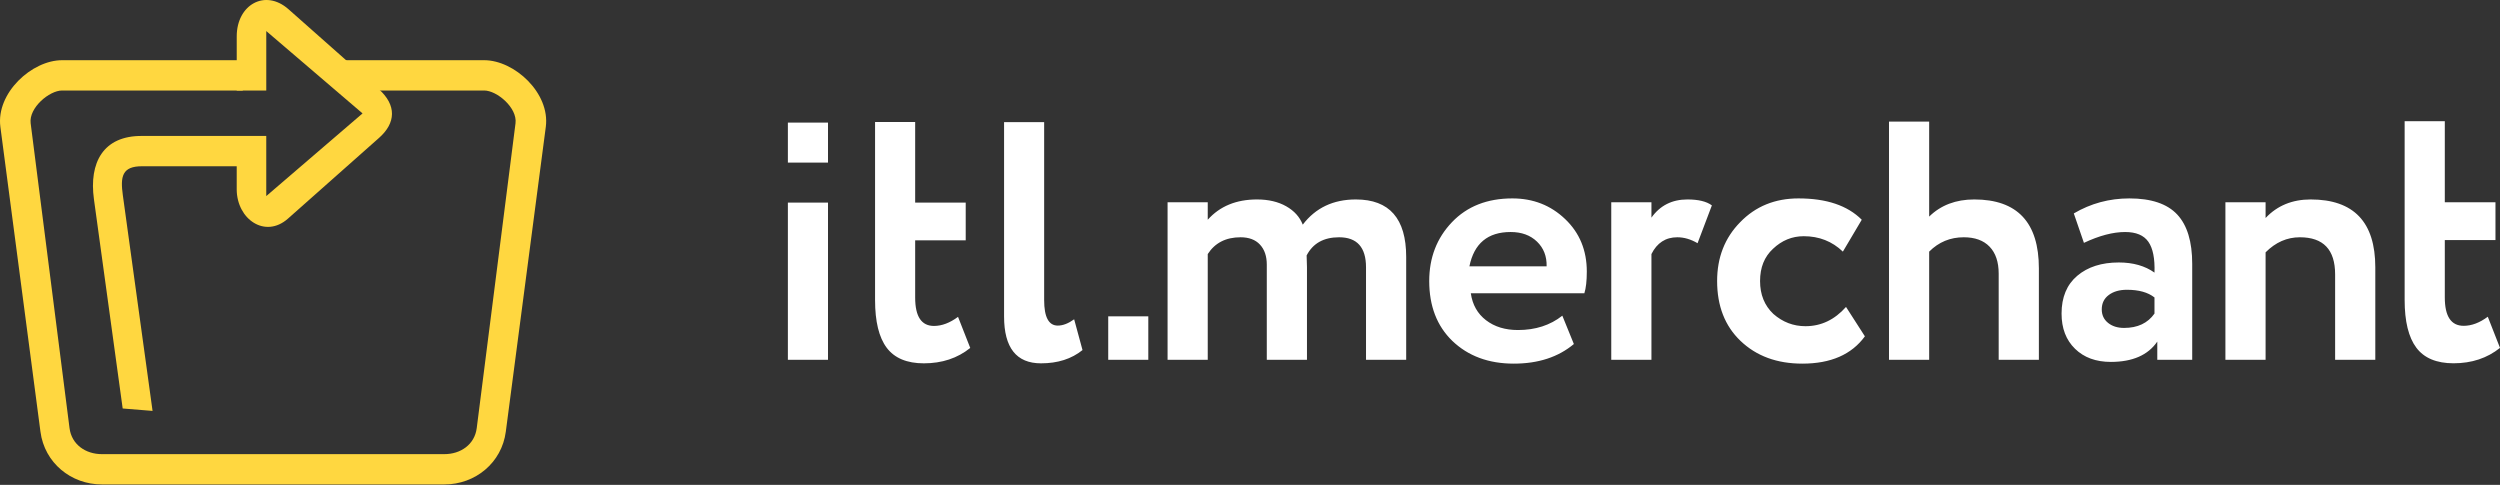
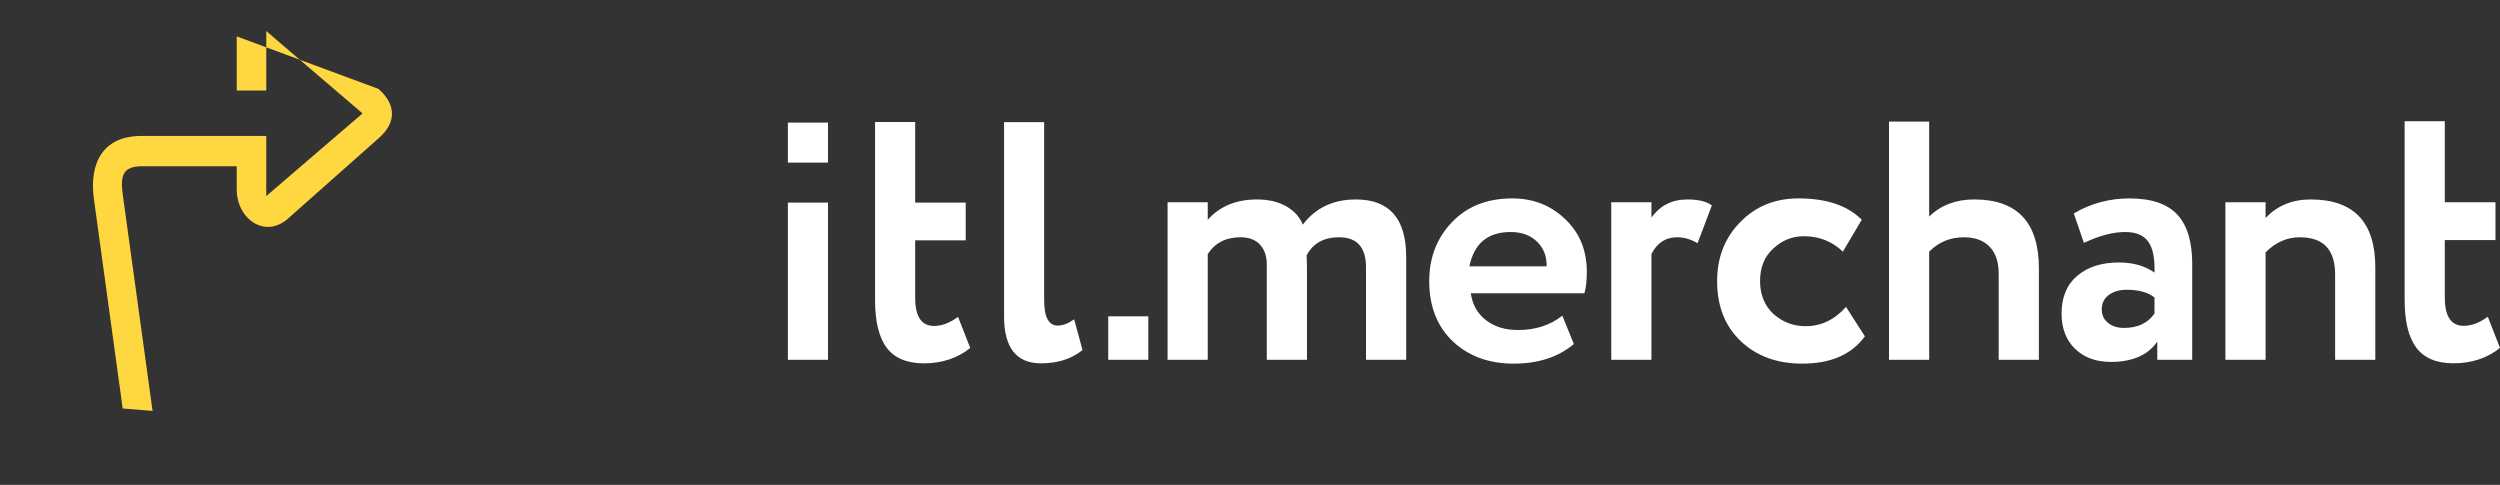
<svg xmlns="http://www.w3.org/2000/svg" width="165" height="32" viewBox="0 0 165 32" fill="none">
  <rect x="0" y="0" width="165" height="32" fill="#333333" stroke="none" />
-   <path d="M4.099 3.973L16.023 3.973V5.973H4.099C3.257 5.973 1.896 7.113 2.023 8.134L4.589 28.257C4.728 29.342 5.655 29.973 6.721 29.973H29.332C30.398 29.973 31.326 29.342 31.464 28.257L34.024 8.134C34.152 7.113 32.797 5.973 31.954 5.973H22.524L22.024 3.973H31.954C33.948 3.973 36.312 6.134 36.024 8.368L33.383 28.491C33.116 30.544 31.368 31.973 29.332 31.973H6.721C4.685 31.973 2.937 30.544 2.67 28.491L0.024 8.368C-0.264 6.134 2.105 3.973 4.099 3.973Z" fill="#FFD740" />
-   <path d="M15.624 5.973V2.401C15.624 0.306 17.5 -0.747 19.035 0.604L24.983 5.869C26.198 6.943 26.124 8.124 25.015 9.102L19.003 14.431C17.5 15.76 15.634 14.473 15.623 12.506V10.973H9.397C8.043 10.962 7.937 11.665 8.108 12.889L10.069 27.12L8.097 26.96L6.199 13.144C5.869 10.74 6.806 8.941 9.397 8.973H17.573V12.942L23.928 7.485L17.574 2.05V5.973H15.624Z" fill="#FFD740" />
+   <path d="M15.624 5.973V2.401L24.983 5.869C26.198 6.943 26.124 8.124 25.015 9.102L19.003 14.431C17.5 15.76 15.634 14.473 15.623 12.506V10.973H9.397C8.043 10.962 7.937 11.665 8.108 12.889L10.069 27.12L8.097 26.96L6.199 13.144C5.869 10.74 6.806 8.941 9.397 8.973H17.573V12.942L23.928 7.485L17.574 2.05V5.973H15.624Z" fill="#FFD740" />
  <path d="M92.808 16.953V23.747H90.157V17.645C90.157 16.322 89.564 15.66 88.381 15.66C87.367 15.66 86.652 16.059 86.237 16.86C86.237 16.892 86.241 17.01 86.248 17.218C86.256 17.426 86.26 17.561 86.26 17.623V23.747H83.608V17.462C83.608 16.907 83.459 16.468 83.157 16.143C82.858 15.821 82.431 15.66 81.877 15.66C80.91 15.66 80.188 16.029 79.711 16.768V23.747H77.06V13.348H79.711V14.503C80.51 13.61 81.593 13.164 82.963 13.164C83.715 13.164 84.357 13.314 84.888 13.614C85.418 13.914 85.782 14.319 85.983 14.827C86.828 13.717 87.996 13.164 89.487 13.164C91.701 13.164 92.808 14.426 92.808 16.953ZM103.114 20.835L103.875 22.706C102.846 23.569 101.523 24 99.909 24C98.249 24 96.896 23.499 95.852 22.498C94.836 21.514 94.329 20.195 94.329 18.547C94.329 17.006 94.829 15.712 95.828 14.666C96.827 13.618 98.157 13.095 99.817 13.095C101.185 13.095 102.347 13.548 103.299 14.458C104.253 15.365 104.729 16.522 104.729 17.923C104.729 18.54 104.674 19.018 104.568 19.355H97.074C97.181 20.111 97.516 20.704 98.077 21.135C98.638 21.566 99.34 21.782 100.186 21.782C101.34 21.782 102.315 21.467 103.114 20.835ZM99.703 15.313C98.195 15.313 97.289 16.067 96.981 17.576H102.077C102.092 16.914 101.881 16.372 101.443 15.948C101.005 15.525 100.425 15.313 99.703 15.313ZM108.995 23.747H106.343V13.348H108.995V14.364C109.563 13.563 110.355 13.164 111.369 13.164C112.091 13.164 112.63 13.293 112.984 13.556L112.039 16.052C111.592 15.789 111.146 15.66 110.701 15.66C109.932 15.66 109.363 16.029 108.995 16.768V23.747ZM121.837 20.257L123.083 22.198C122.206 23.4 120.831 24 118.956 24C117.279 24 115.919 23.499 114.873 22.498C113.844 21.514 113.33 20.195 113.33 18.547C113.33 16.991 113.837 15.697 114.851 14.666C115.865 13.618 117.149 13.095 118.701 13.095C120.546 13.095 121.937 13.563 122.876 14.503L121.63 16.607C120.922 15.928 120.062 15.59 119.048 15.59C118.279 15.59 117.603 15.866 117.018 16.421C116.449 16.946 116.164 17.653 116.164 18.547C116.164 19.442 116.456 20.166 117.042 20.719C117.656 21.259 118.363 21.529 119.162 21.529C120.193 21.529 121.083 21.105 121.837 20.257ZM127.325 23.747H124.674V8.024H127.325V14.295C128.094 13.541 129.086 13.164 130.3 13.164C133.144 13.164 134.566 14.681 134.566 17.715V23.747H131.913V18.062C131.913 17.291 131.713 16.698 131.314 16.282C130.914 15.866 130.345 15.66 129.608 15.66C128.715 15.66 127.956 15.975 127.325 16.607V23.747ZM137.539 16.029L136.871 14.086C137.992 13.425 139.216 13.095 140.537 13.095C141.981 13.095 143.034 13.449 143.697 14.158C144.357 14.865 144.686 15.952 144.686 17.415V23.747H142.381V22.545C141.766 23.439 140.744 23.886 139.315 23.886C138.331 23.886 137.543 23.597 136.952 23.019C136.358 22.442 136.063 21.667 136.063 20.696C136.063 19.618 136.409 18.785 137.101 18.2C137.794 17.615 138.707 17.323 139.844 17.323C140.784 17.323 141.567 17.546 142.196 17.992C142.228 17.068 142.093 16.391 141.794 15.96C141.494 15.528 140.982 15.313 140.26 15.313C139.461 15.313 138.553 15.551 137.539 16.029ZM140.19 21.643C141.083 21.643 141.751 21.328 142.196 20.696V19.633C141.766 19.294 141.16 19.125 140.376 19.125C139.884 19.125 139.483 19.241 139.176 19.472C138.869 19.702 138.716 20.019 138.716 20.419C138.716 20.788 138.854 21.086 139.13 21.309C139.406 21.532 139.76 21.643 140.19 21.643ZM149.529 23.747H146.877V13.348H149.529V14.388C150.298 13.571 151.289 13.164 152.504 13.164C155.348 13.164 156.77 14.656 156.77 17.645V23.747H154.118V18.108C154.118 16.475 153.342 15.66 151.789 15.66C150.943 15.66 150.191 15.99 149.529 16.654V23.747ZM158.706 19.796V8H161.357V13.348H164.701V15.843H161.357V19.633C161.357 20.882 161.773 21.504 162.604 21.504C163.126 21.504 163.655 21.305 164.194 20.904L165 22.961C164.155 23.638 163.133 23.977 161.934 23.977C160.811 23.977 159.993 23.634 159.479 22.95C158.964 22.264 158.706 21.212 158.706 19.796Z" fill="white" />
  <path d="M54.648 23.749H52V13.37H54.648V23.749ZM73.143 20.876H75.788V23.749H73.143V20.876ZM52 8.092H54.648V10.732H52V8.092ZM57.754 19.806V8.051H60.401V13.37H63.737V15.862H60.401V19.644C60.401 20.889 60.815 21.512 61.643 21.512C62.163 21.512 62.693 21.311 63.23 20.912L64.036 22.965C63.193 23.642 62.173 23.98 60.975 23.98C59.855 23.98 59.039 23.636 58.524 22.954C58.01 22.27 57.754 21.219 57.754 19.806ZM66.269 20.889V8.06H68.914V19.806C68.914 20.927 69.214 21.489 69.812 21.489C70.149 21.489 70.51 21.351 70.894 21.073L71.446 23.104C70.725 23.687 69.812 23.98 68.707 23.98C67.081 23.98 66.269 22.95 66.269 20.889Z" fill="white" />
</svg>